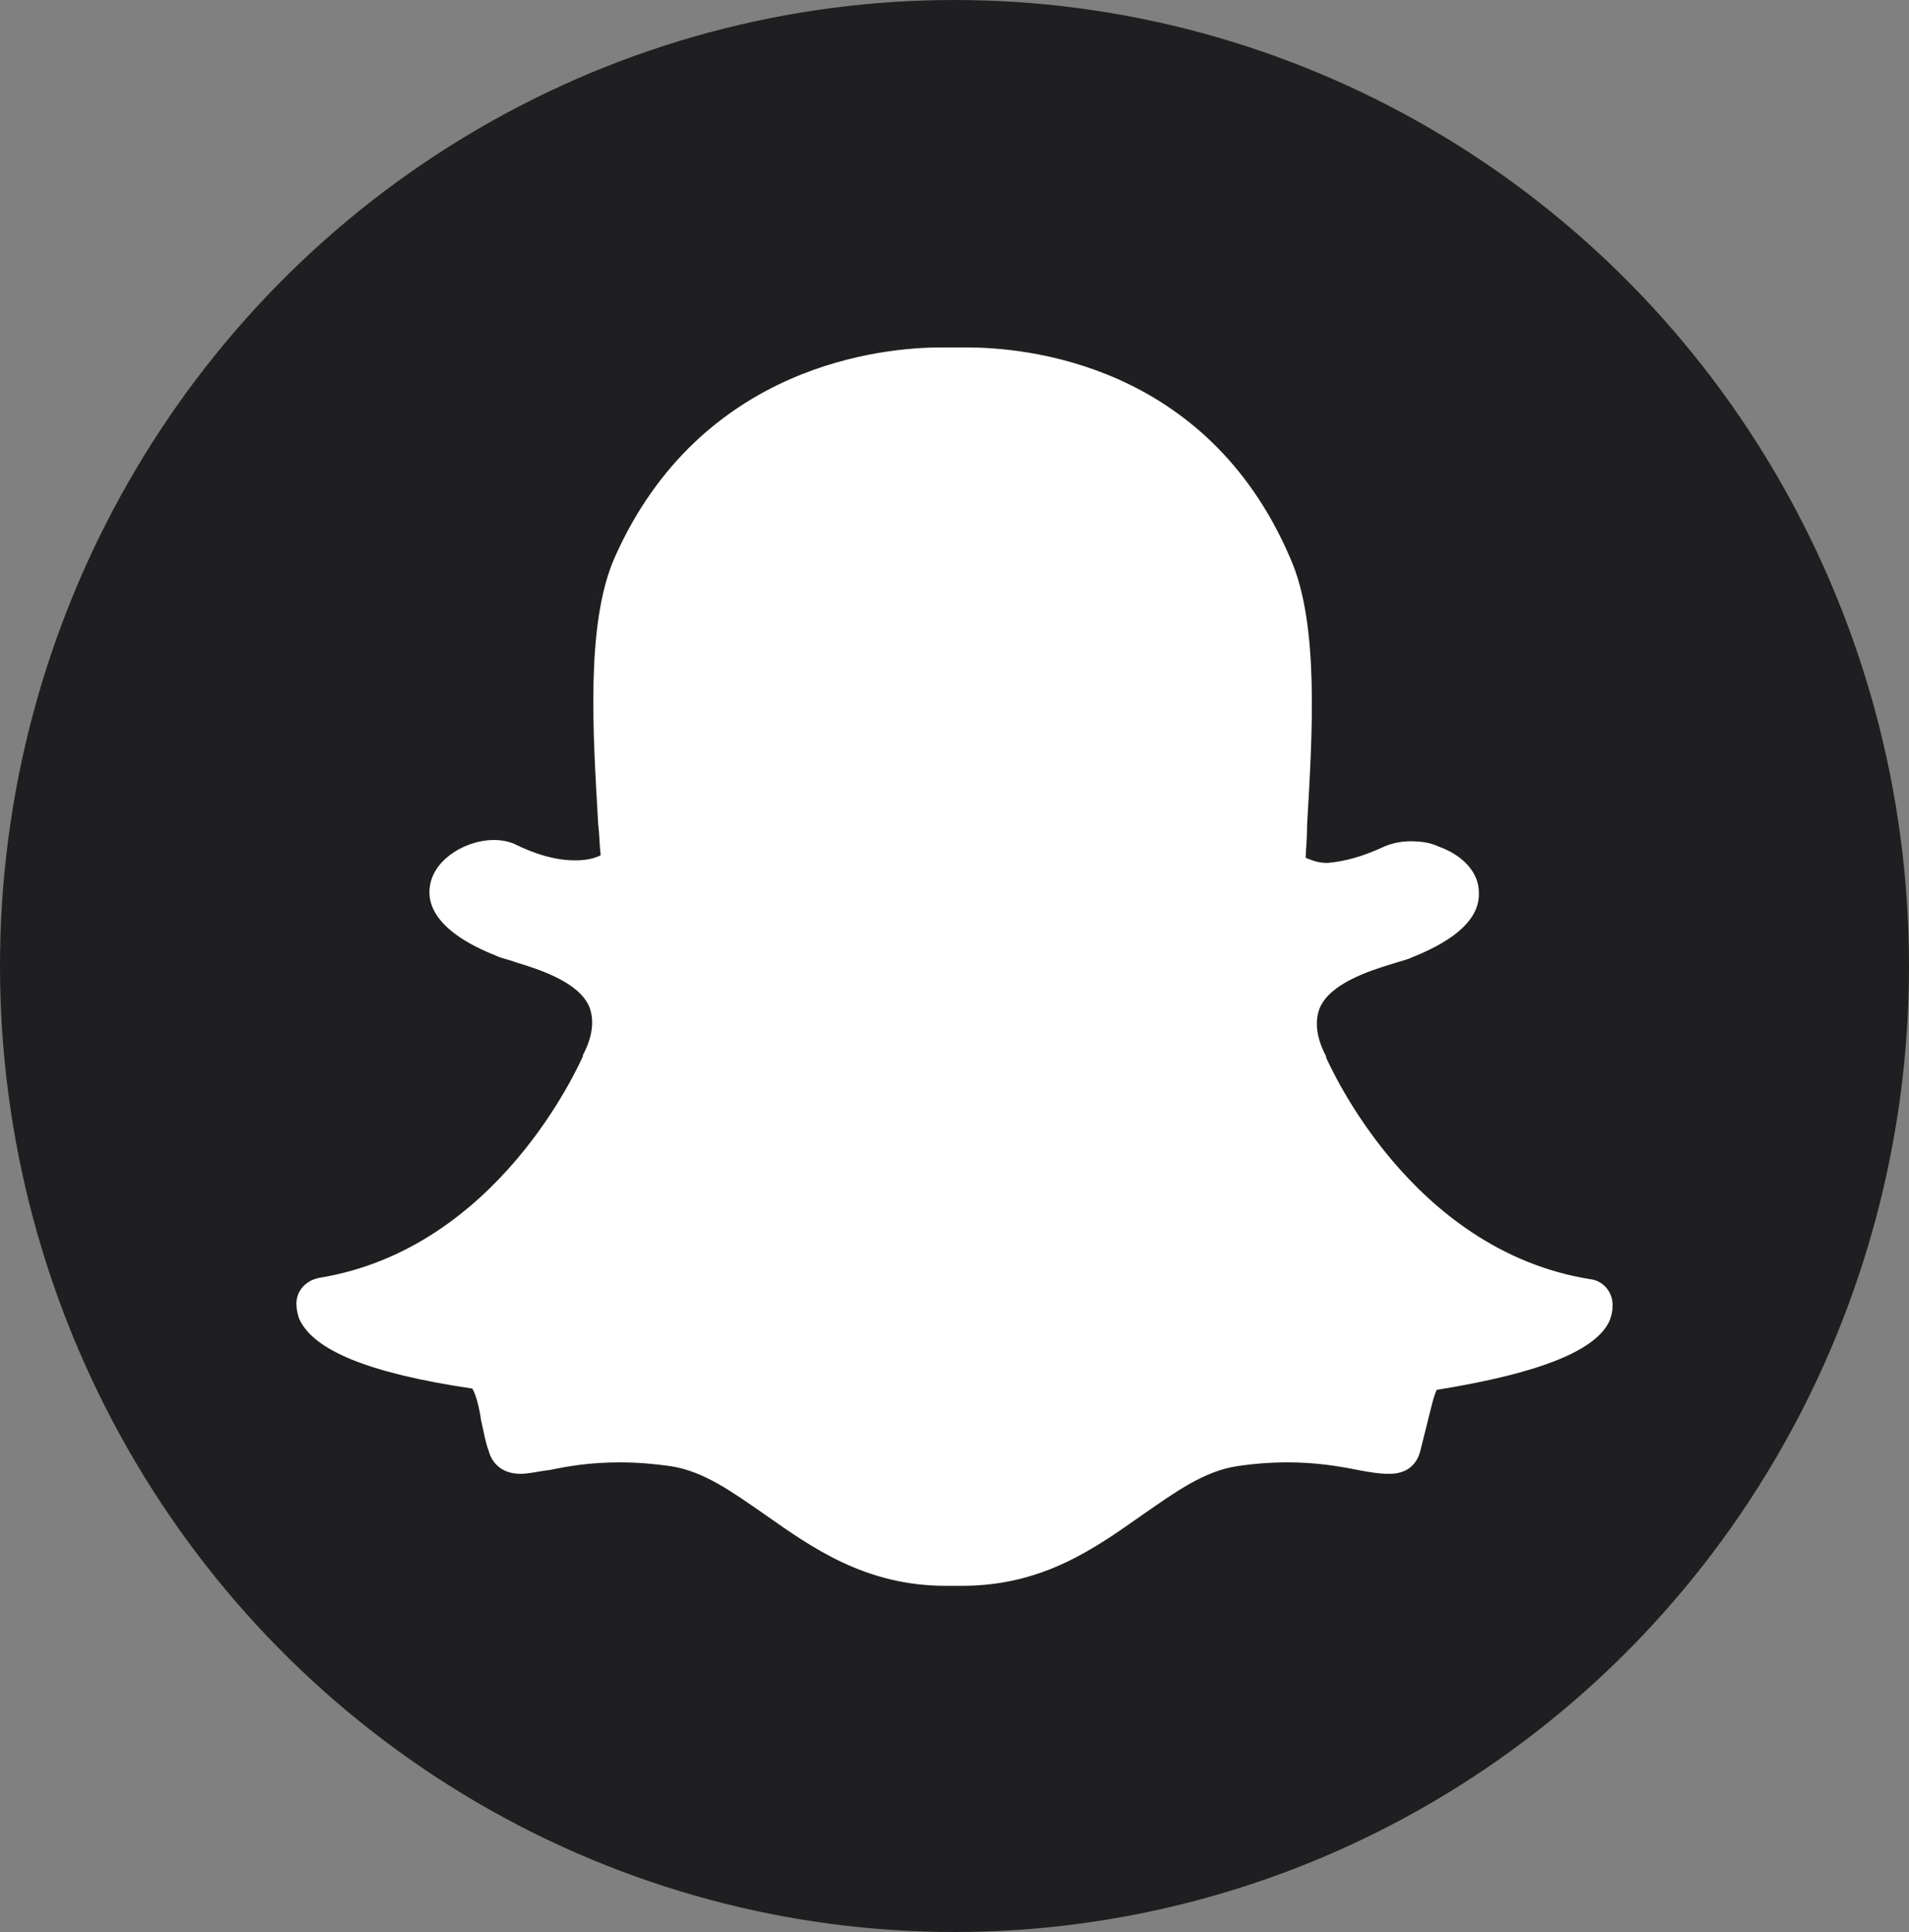
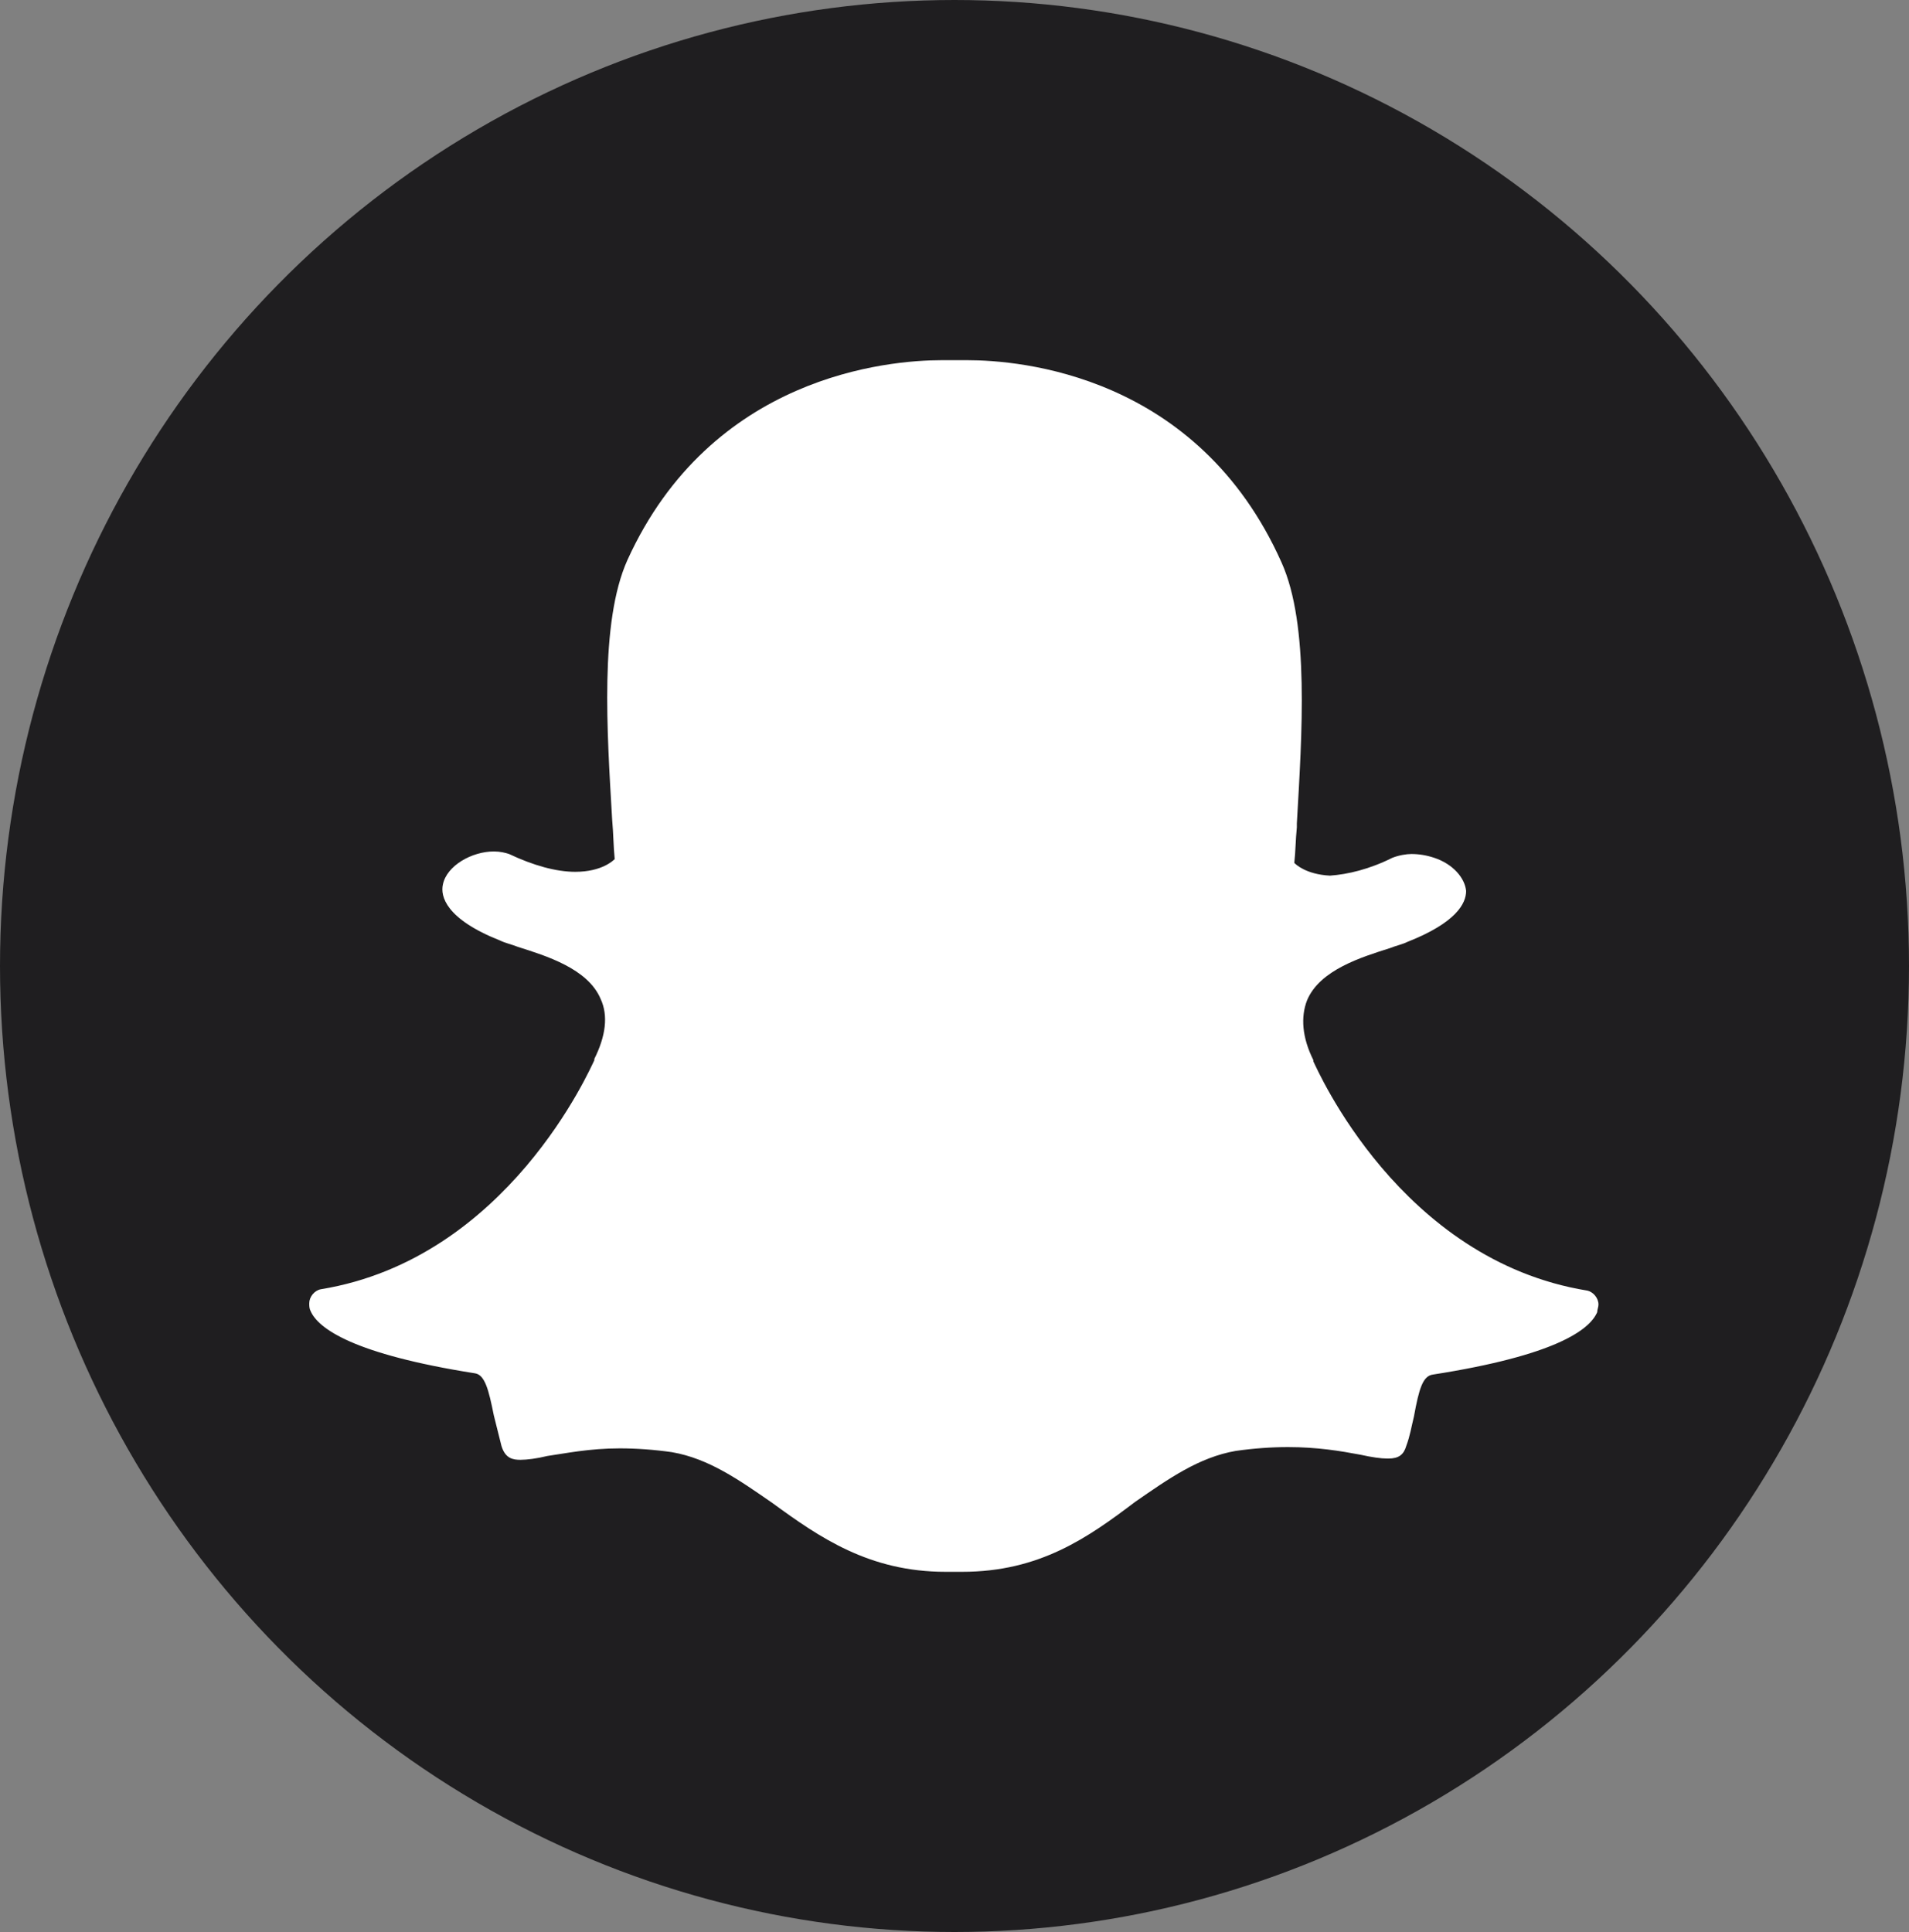
<svg xmlns="http://www.w3.org/2000/svg" fill="#000000" height="151.8" preserveAspectRatio="xMidYMid meet" version="1" viewBox="0.0 0.0 150.0 151.8" width="150" zoomAndPan="magnify">
  <rect x="0.0" y="0.0" width="150.0" height="151.8" fill="#808080" stroke="none" />
  <g>
    <g id="change1_1">
      <ellipse cx="75" cy="75.9" fill="#1f1e20" rx="75" ry="75.9" />
    </g>
    <g>
      <g>
        <g>
          <g id="change2_1">
            <path d="M75.6,123.5c-0.3,0-0.5,0-0.8,0h0c-0.2,0-0.3,0-0.5,0c-6,0-9.9-2.7-13.6-5.4c-2.6-1.8-5-3.5-7.9-4 c-1.4-0.2-2.8-0.3-4.1-0.3c-2.4,0-4.3,0.4-5.7,0.6c-0.8,0.2-1.6,0.3-2.1,0.3c-0.6,0-1.2-0.1-1.5-1.1c-0.2-0.8-0.4-1.6-0.6-2.4 c-0.4-2-0.7-3.2-1.5-3.3c-9.5-1.5-12.3-3.5-12.9-4.9c-0.1-0.2-0.1-0.4-0.1-0.6c0-0.5,0.4-1,0.9-1.1c14.7-2.4,21.2-17.4,21.5-18 c0,0,0,0,0-0.1c0.9-1.8,1.1-3.4,0.5-4.7c-1-2.4-4.3-3.4-6.5-4.1c-0.5-0.2-1-0.3-1.4-0.5c-4.3-1.7-4.7-3.5-4.5-4.4 c0.3-1.5,2.3-2.6,4-2.6c0.5,0,0.9,0.1,1.2,0.2c1.9,0.9,3.7,1.4,5.2,1.4c2.1,0,3-0.9,3.1-1c-0.1-1-0.1-2-0.2-3.1 c-0.4-6.9-1-15.5,1.2-20.4C55.9,29.5,69.8,28.3,74,28.3c0.1,0,1.8,0,1.8,0l0.2,0c4.1,0,18.1,1.1,24.7,15.9 c2.2,4.9,1.6,13.5,1.2,20.5l0,0.3c-0.1,1-0.1,1.9-0.2,2.8c0.1,0.1,0.9,0.9,2.8,1h0c1.4-0.1,3.1-0.5,4.9-1.4 c0.5-0.2,1.1-0.3,1.5-0.3c0.6,0,1.2,0.1,1.8,0.3l0,0c1.5,0.5,2.4,1.6,2.5,2.6c0,1-0.8,2.5-4.6,4c-0.4,0.2-0.9,0.3-1.4,0.5 c-2.2,0.7-5.5,1.7-6.5,4.1c-0.5,1.3-0.4,2.9,0.5,4.7c0,0,0,0,0,0.1c0.3,0.6,6.8,15.6,21.5,18c0.5,0.1,0.9,0.6,0.9,1.1 c0,0.2-0.1,0.4-0.1,0.6c-0.6,1.4-3.3,3.4-12.9,4.9c-0.8,0.1-1.1,1.1-1.5,3.3c-0.2,0.8-0.3,1.5-0.6,2.3c-0.2,0.7-0.6,1-1.4,1 h-0.1c-0.5,0-1.2-0.1-2.1-0.3c-1.6-0.3-3.4-0.6-5.7-0.6c-1.3,0-2.7,0.1-4.1,0.3c-2.9,0.5-5.3,2.2-7.9,4 C85.5,120.8,81.7,123.5,75.6,123.5z" fill="#ffffff" />
          </g>
          <g id="change3_1">
-             <path d="M76,29.4c3.9,0,17.3,1,23.7,15.2c2.1,4.7,1.6,13.1,1.1,19.9c-0.1,1.1-0.1,2.1-0.2,3.1l0,0.4l0.3,0.3 c0.1,0.1,1.2,1.3,3.6,1.4l0,0l0,0c1.6-0.1,3.4-0.6,5.3-1.5c0.3-0.1,0.7-0.2,1.1-0.2c0.5,0,1,0.1,1.4,0.3l0.1,0 c1,0.4,1.7,1,1.8,1.6c0,0.3-0.3,1.6-3.9,3c-0.4,0.1-0.8,0.3-1.4,0.5c-2.4,0.7-5.9,1.9-7.1,4.7c-0.7,1.6-0.5,3.5,0.5,5.6 c0.4,1,7.2,16.2,22.3,18.7c0,0.1,0,0.1-0.1,0.2c-0.3,0.6-1.9,2.7-12,4.3c-1.6,0.2-2,2-2.4,4.1c-0.2,0.7-0.3,1.5-0.6,2.3 c-0.1,0.2-0.1,0.2-0.3,0.2c0,0-0.1,0-0.1,0l0,0c-0.5,0-1.1-0.1-1.9-0.2c-1.4-0.3-3.4-0.6-5.9-0.6c-1.4,0-2.9,0.1-4.3,0.4 c-3.1,0.5-5.6,2.3-8.3,4.2c-3.6,2.5-7.3,5.2-13,5.2c-0.2,0-0.5,0-0.7,0l-0.1,0l-0.1,0c-0.1,0-0.3,0-0.4,0c-5.7,0-9.4-2.6-13-5.2 c-2.7-1.9-5.2-3.7-8.3-4.2c-1.5-0.2-2.9-0.4-4.3-0.4c-2.5,0-4.5,0.4-5.9,0.7c-0.8,0.2-1.5,0.3-1.9,0.3c-0.4,0-0.4,0-0.5-0.3 c-0.2-0.8-0.4-1.5-0.6-2.3c-0.5-2.1-0.8-3.9-2.4-4.1c-10.2-1.6-11.8-3.7-12-4.3c0-0.1-0.1-0.2-0.1-0.2 c15.1-2.5,21.9-17.7,22.3-18.7c1-2.1,1.2-4,0.5-5.6c-1.2-2.8-4.8-4-7.1-4.7c-0.5-0.2-1-0.3-1.4-0.5c-3.1-1.2-4-2.4-3.9-3.2 c0.2-0.9,1.6-1.7,2.9-1.7c0.3,0,0.5,0,0.7,0.1c2.1,1,4,1.5,5.7,1.5c2.6,0,3.8-1.2,3.9-1.4l0.3-0.3l0-0.4c-0.1-1-0.1-2-0.2-3.1 c-0.4-6.8-1-15.3,1.1-19.9C56.6,30.5,70,29.4,74,29.4c0.1,0,1.8,0,1.8,0C75.8,29.4,75.9,29.4,76,29.4 M76,27.3L76,27.3 c-0.1,0-0.2,0-0.3,0l0,0c0,0-1.7,0-1.8,0c-4.3,0-18.8,1.2-25.6,16.5c-2.3,5.2-1.7,13.9-1.3,20.9c0.1,0.8,0.1,1.7,0.2,2.5 c-0.4,0.2-1,0.4-2,0.4c-1.4,0-3-0.4-4.8-1.3c-0.5-0.2-1-0.3-1.6-0.3c-2.1,0-4.6,1.4-5,3.5c-0.3,1.5,0.4,3.7,5.2,5.6 c0.4,0.2,1,0.3,1.5,0.5c2,0.6,5,1.6,5.8,3.5c0.4,1,0.3,2.3-0.5,3.8c0,0,0,0.1,0,0.1c-0.3,0.6-6.6,15.1-20.7,17.4 c-1.1,0.2-1.9,1.1-1.8,2.2c0,0.3,0.1,0.7,0.2,1c1.1,2.5,5.5,4.3,13.6,5.5c0.3,0.4,0.6,1.7,0.7,2.5c0.2,0.8,0.3,1.6,0.6,2.4 c0.2,0.8,0.9,1.8,2.5,1.8c0.7,0,1.4-0.2,2.3-0.3c1.4-0.3,3.2-0.6,5.5-0.6c1.3,0,2.6,0.1,4,0.3c2.6,0.4,4.8,2,7.4,3.8 c3.7,2.6,7.9,5.6,14.2,5.6c0.2,0,0.3,0,0.5,0c0.2,0,0.5,0,0.8,0c6.4,0,10.5-3,14.2-5.6c2.6-1.8,4.8-3.4,7.4-3.8 c1.3-0.2,2.7-0.3,4-0.3c2.2,0,4,0.3,5.5,0.6c1,0.2,1.8,0.3,2.3,0.3l0.1,0h0.1c1.2,0,2.1-0.6,2.4-1.8c0.2-0.8,0.4-1.6,0.6-2.4 c0.2-0.8,0.5-2.1,0.7-2.4c8.1-1.3,12.6-3.1,13.6-5.5c0.1-0.3,0.2-0.6,0.2-1c0.1-1.1-0.7-2.1-1.8-2.2 c-14.1-2.3-20.4-16.8-20.7-17.4c0,0,0-0.1,0-0.1c-0.8-1.5-0.9-2.8-0.5-3.8c0.8-1.9,3.8-2.9,5.8-3.5c0.6-0.2,1.1-0.3,1.5-0.5 c3.5-1.4,5.3-3.1,5.2-5.1c0-1.5-1.2-2.9-3.2-3.6l0,0c-0.6-0.3-1.4-0.4-2.2-0.4c-0.5,0-1.3,0.1-2,0.4c-1.7,0.8-3.2,1.2-4.5,1.3 c-0.9,0-1.4-0.3-1.7-0.4c0-0.7,0.1-1.4,0.1-2.2l0-0.3c0.4-7,1-15.8-1.3-21C94.8,28.4,80.3,27.3,76,27.3L76,27.3z" fill="#ffffff" />
-           </g>
+             </g>
        </g>
      </g>
    </g>
  </g>
</svg>